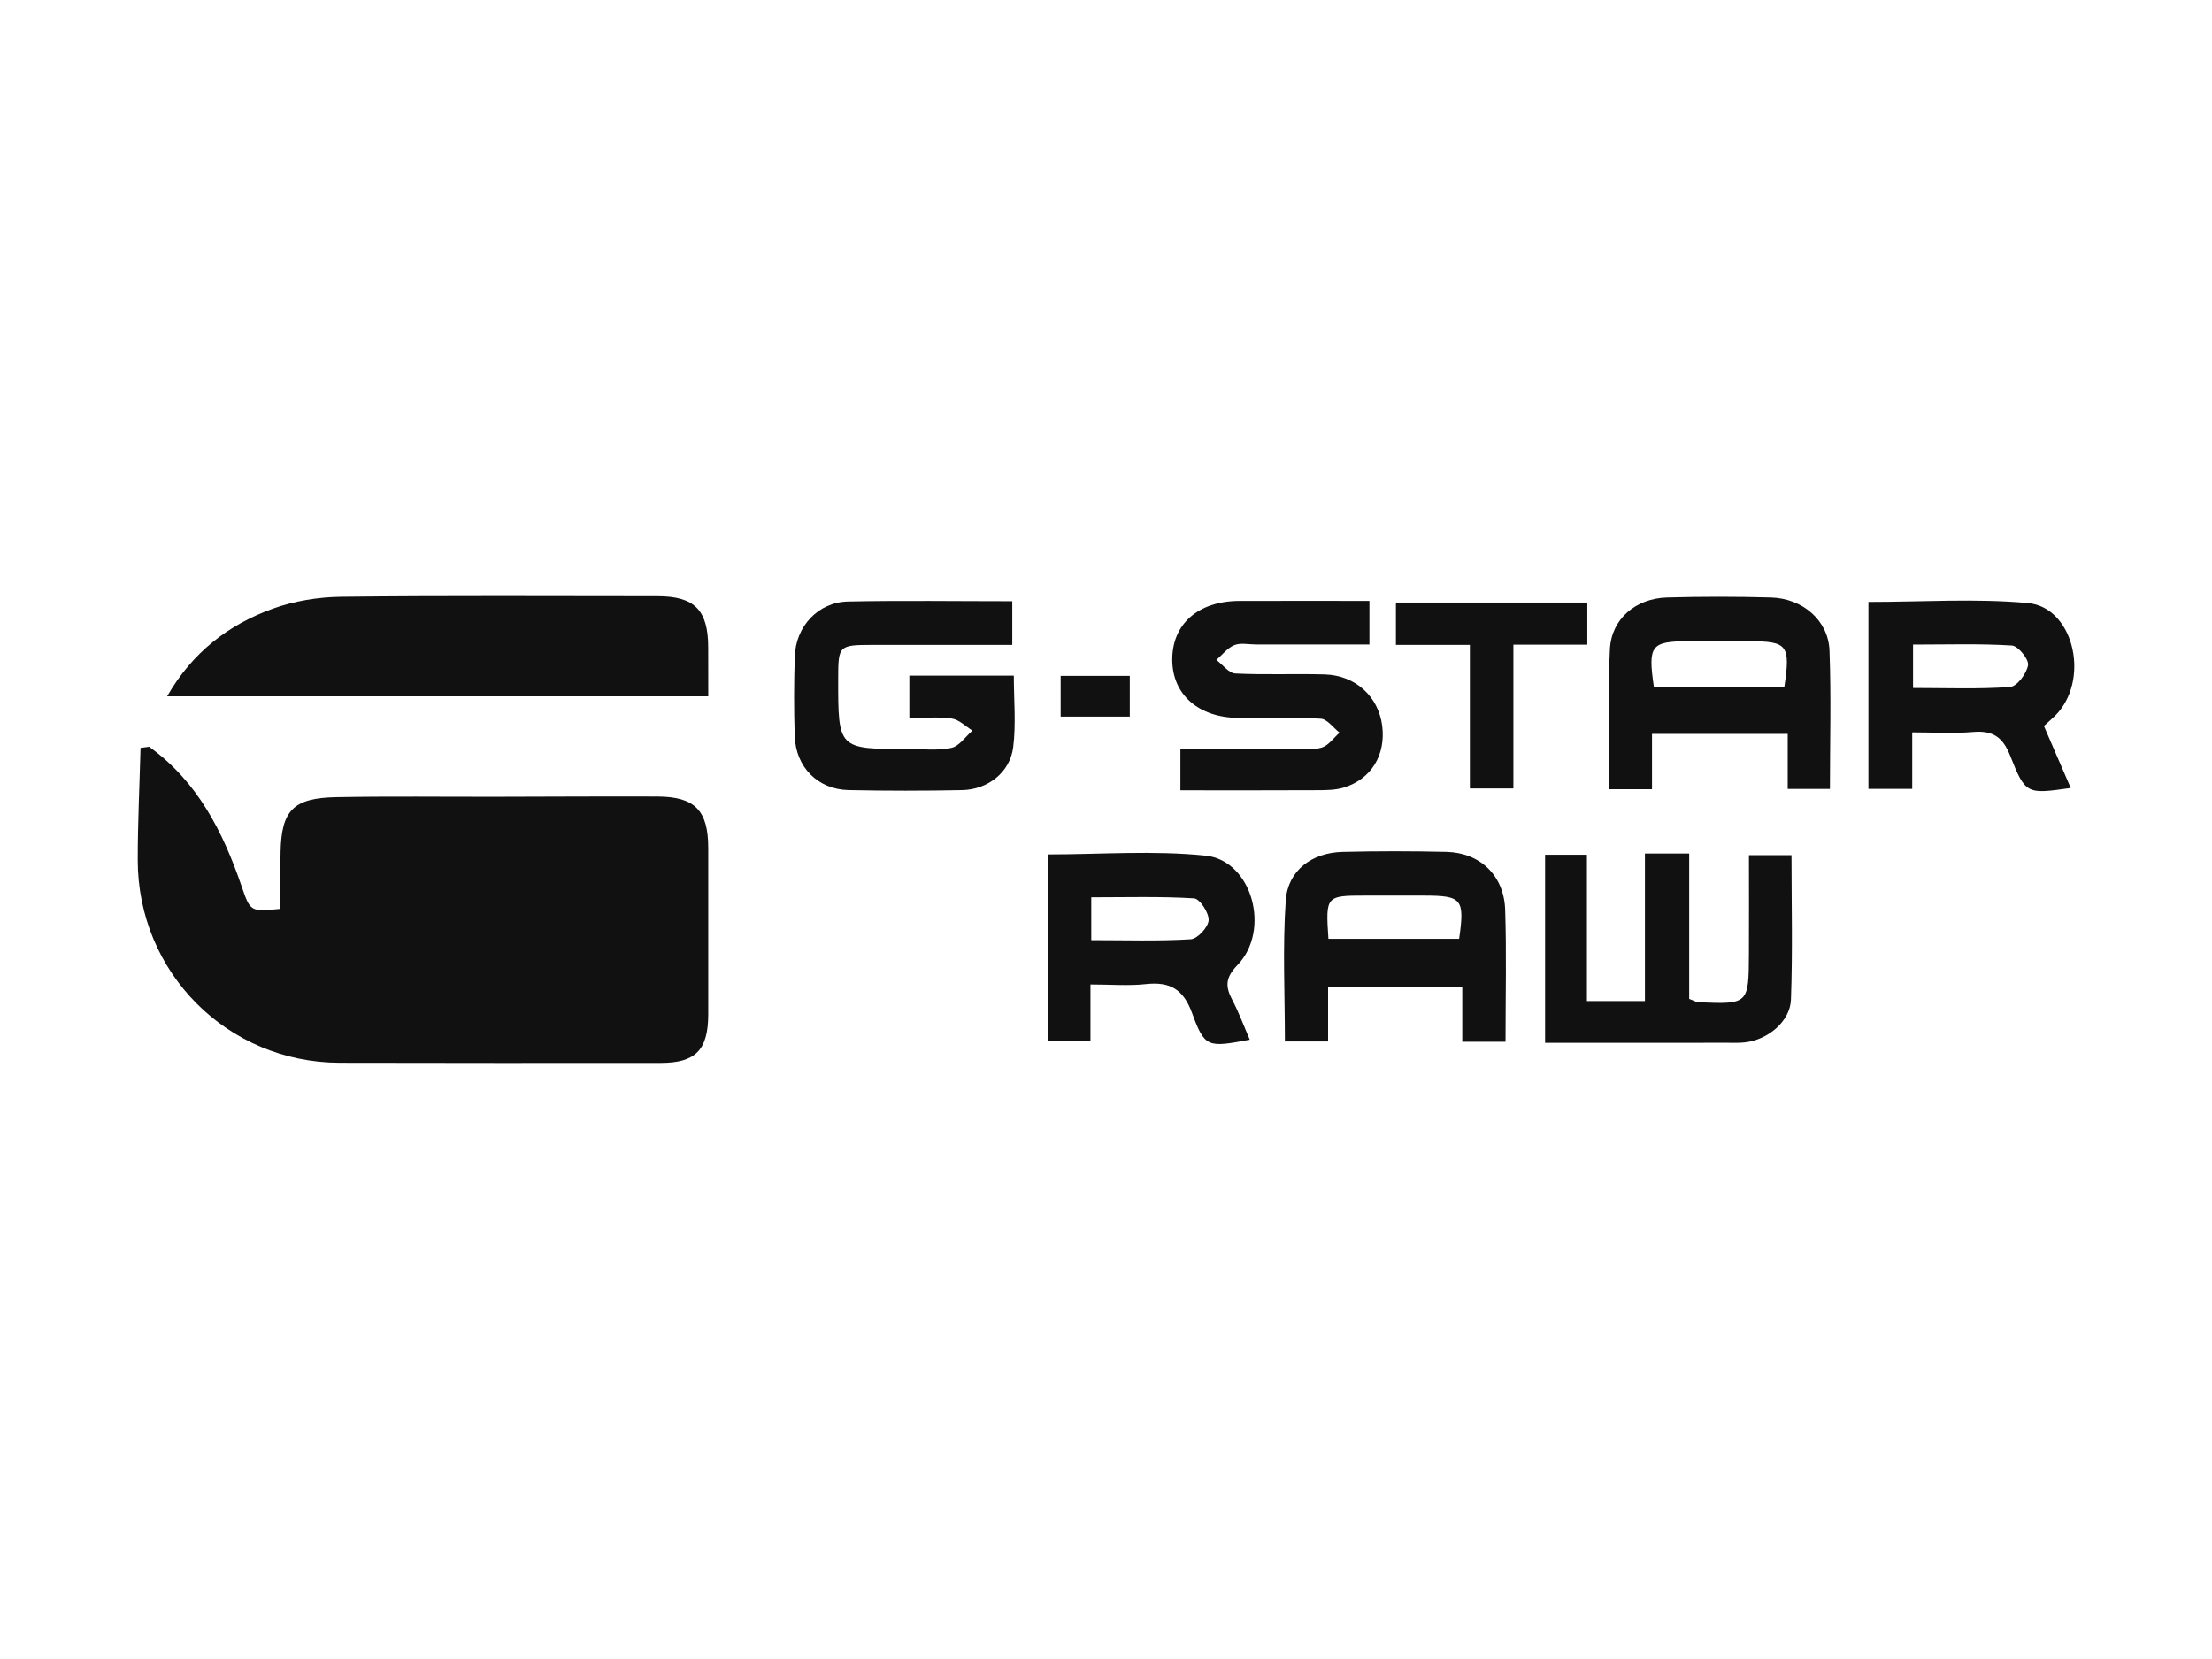
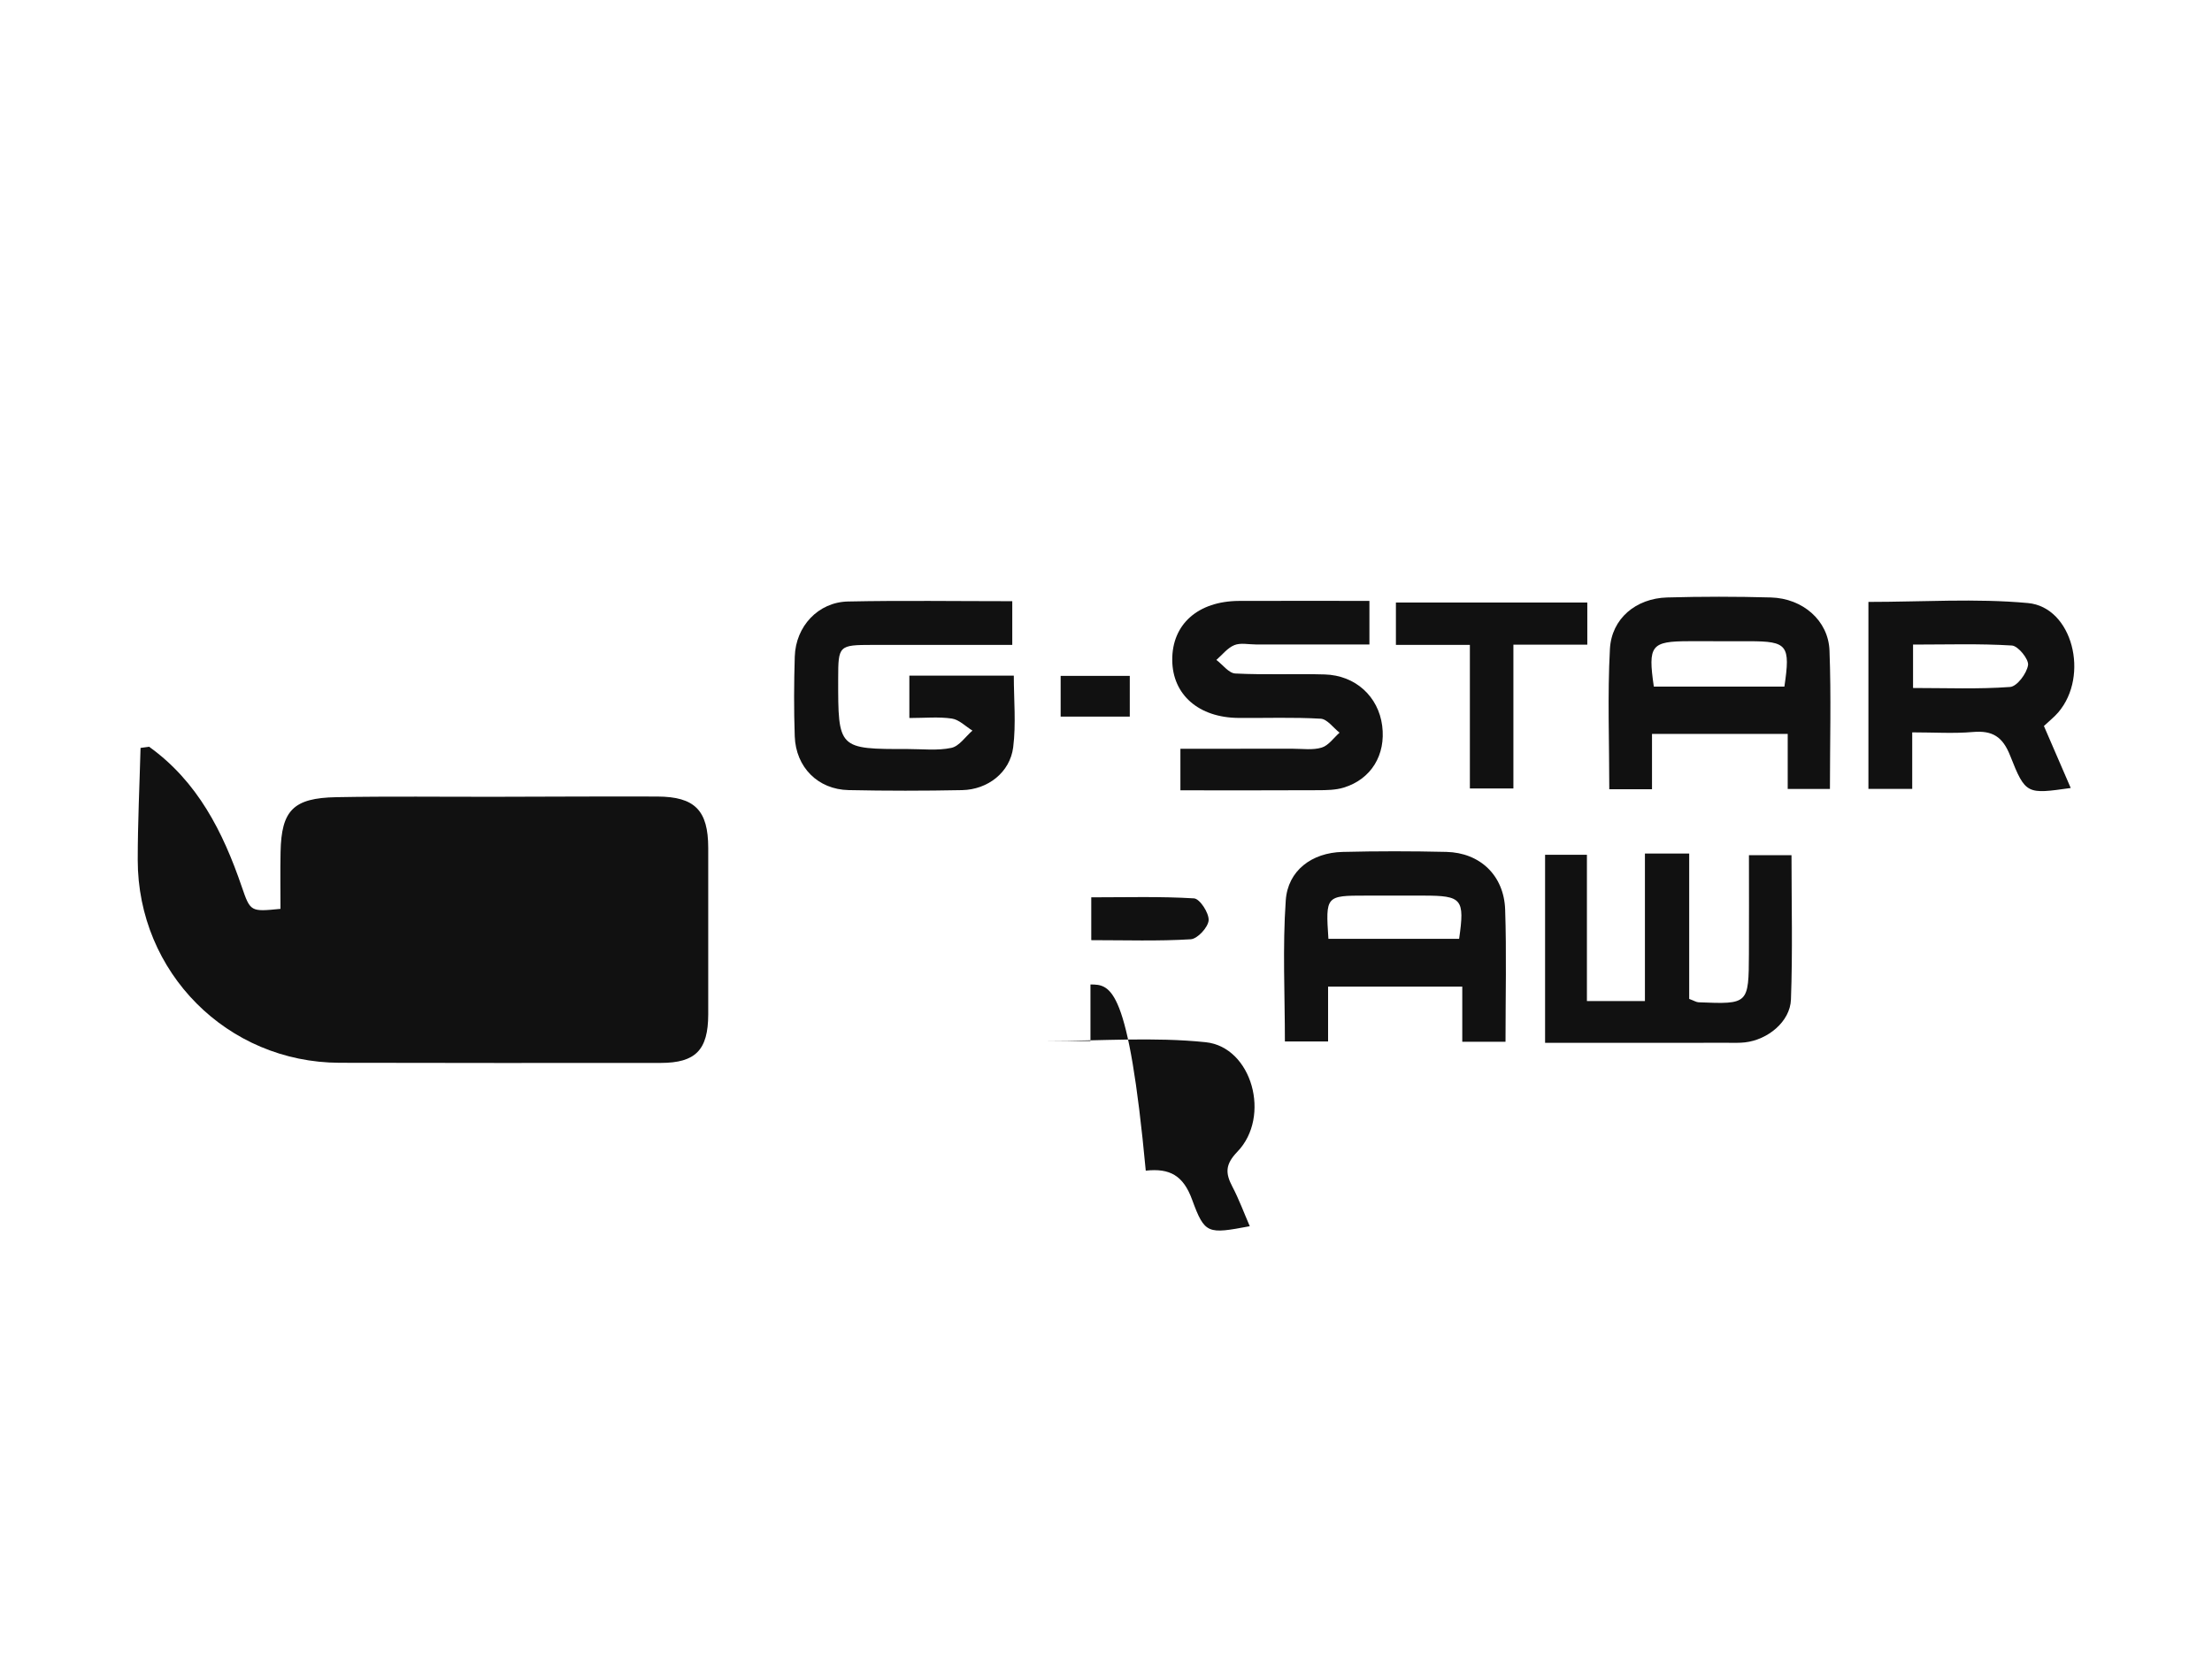
<svg xmlns="http://www.w3.org/2000/svg" version="1.1" id="Layer_1" x="0px" y="0px" viewBox="0 0 800 600" style="enable-background:new 0 0 800 600;" xml:space="preserve">
  <style type="text/css">
	.st0{fill:#111111;}
	.st1{fill-rule:evenodd;clip-rule:evenodd;fill:#111111;}
</style>
  <g>
    <path class="st0" d="M53.91,270.06c17.54,12.57,26.71,30.75,33.5,50.56c3.14,9.18,3.21,9.15,14.03,8.08   c0-6.81-0.11-13.68,0.03-20.55c0.3-15.05,4.57-19.55,20.14-19.84c19.21-0.36,38.43-0.11,57.64-0.14   c19.51-0.03,39.02-0.17,58.52-0.09c13.54,0.06,18.35,5.01,18.37,18.56c0.03,20.09,0.03,40.18,0,60.27   c-0.03,12.85-4.59,17.5-17.16,17.51c-38.72,0.01-77.44,0.06-116.17-0.05c-40.59-0.12-73-32.65-73-73.37c0-13.5,0.66-27,1.02-40.5   C51.85,270.35,52.89,270.2,53.91,270.06" />
-     <path class="st0" d="M256.15,251.84H60.44c9.07-15.84,22.14-25.92,38.23-31.71c7.78-2.8,16.44-4.21,24.72-4.31   c38.15-0.44,76.31-0.21,114.46-0.2c13.34,0.01,18.25,5,18.28,18.49C256.16,239.87,256.15,245.62,256.15,251.84" />
    <path class="st0" d="M594.93,308.69h15.99v52.58c1.83,0.68,2.6,1.19,3.39,1.22c18.08,0.73,18.12,0.72,18.21-17.58   c0.06-11.63,0.01-23.26,0.01-35.62h15.39c0,17.46,0.44,34.86-0.2,52.22c-0.3,7.98-8.38,14.55-16.63,15.48   c-2.02,0.23-4.07,0.15-6.11,0.15c-21.82,0.01-43.64,0.01-66.18,0.01v-68h15.13v52.9h20.98V308.69z" />
    <path class="st0" d="M366.1,217.43v15.81c-16.97,0-33.77-0.01-50.57,0c-12.17,0.01-12.38,0.23-12.39,12.14   c-0.03,25.54-0.03,25.54,25.26,25.52c5.25,0,10.64,0.64,15.67-0.42c2.86-0.61,5.1-4.07,7.63-6.25c-2.47-1.51-4.81-3.96-7.45-4.35   c-4.82-0.71-9.82-0.2-15.37-0.2v-15.33h37.78c0,8.75,0.84,17.46-0.23,25.93c-1.15,9.07-9.18,15.29-18.46,15.48   c-13.69,0.27-27.39,0.28-41.08-0.01c-11.09-0.24-19.07-8.27-19.46-19.46c-0.33-9.6-0.29-19.23,0.01-28.84   c0.33-10.91,8.45-19.68,19.24-19.91C326.16,217.13,345.66,217.43,366.1,217.43" />
    <path class="st0" d="M597.48,285.45h-15.46c0-17.19-0.67-34.01,0.23-50.74c0.6-11.04,9.45-18.31,20.69-18.63   c12.5-0.35,25.03-0.35,37.53,0c11.51,0.32,20.78,8.32,21.19,19.19c0.63,16.5,0.16,33.04,0.16,50.07h-15.27v-19.92h-49.08V285.45z    M645.35,248.32c2.23-15.02,1.12-16.4-12.68-16.41c-7.25-0.01-14.5-0.02-21.76-0.01c-13.79,0.02-14.96,1.47-12.78,16.42H645.35z" />
    <path class="st0" d="M544.49,376.76h-15.64v-19.94h-48.53v19.85H464.7c0-16.96-0.87-34.06,0.31-51.02   c0.75-10.85,9.48-17.27,20.54-17.54c12.51-0.31,25.03-0.3,37.54-0.01c12.19,0.29,20.86,8.52,21.27,20.89   C544.88,344.63,544.49,360.31,544.49,376.76 M480.44,339.54h47.27c2.07-14.43,1.06-15.62-12.79-15.63c-7,0-13.98,0.01-20.98,0   C479.51,323.9,479.4,324.01,480.44,339.54" />
    <path class="st0" d="M495.27,217.32v15.76c-13.89,0-27.49,0-41.08,0c-2.62,0-5.53-0.68-7.78,0.24c-2.48,1.01-4.36,3.51-6.49,5.35   c2.28,1.71,4.48,4.79,6.84,4.91c10.75,0.54,21.55,0.03,32.32,0.34c11.14,0.31,19.45,7.98,20.81,18.58   c1.34,10.5-3.94,19.28-13.9,22.34c-2.97,0.91-6.28,0.94-9.44,0.95c-16.3,0.09-32.61,0.04-49.64,0.04V270.8   c13.51,0,27.11,0.01,40.7-0.01c3.49,0,7.19,0.56,10.41-0.42c2.47-0.75,4.32-3.52,6.45-5.39c-2.27-1.76-4.45-4.91-6.82-5.05   c-9.87-0.58-19.79-0.2-29.7-0.28c-14.42-0.11-23.88-8.38-23.99-20.88c-0.12-12.97,9.27-21.37,24.16-21.44   C463.52,217.27,478.94,217.32,495.27,217.32" />
-     <path class="st0" d="M394.38,356.05v20.43h-15.35v-67.46c18.95,0,38.16-1.51,57.02,0.45c16.78,1.75,23.7,26.93,11.47,39.6   c-4.45,4.61-4.37,7.77-1.82,12.63c2.39,4.56,4.18,9.43,6.3,14.32c-15.22,2.85-16.27,2.95-20.86-9.61   c-3.18-8.71-8.05-11.45-16.76-10.49C408.12,356.6,401.74,356.05,394.38,356.05 M394.66,340.02c12.44,0,24.25,0.4,35.99-0.32   c2.44-0.15,6.31-4.35,6.47-6.88c0.16-2.64-3.21-7.78-5.28-7.91c-12.27-0.75-24.62-0.38-37.17-0.38V340.02z" />
+     <path class="st0" d="M394.38,356.05v20.43h-15.35c18.95,0,38.16-1.51,57.02,0.45c16.78,1.75,23.7,26.93,11.47,39.6   c-4.45,4.61-4.37,7.77-1.82,12.63c2.39,4.56,4.18,9.43,6.3,14.32c-15.22,2.85-16.27,2.95-20.86-9.61   c-3.18-8.71-8.05-11.45-16.76-10.49C408.12,356.6,401.74,356.05,394.38,356.05 M394.66,340.02c12.44,0,24.25,0.4,35.99-0.32   c2.44-0.15,6.31-4.35,6.47-6.88c0.16-2.64-3.21-7.78-5.28-7.91c-12.27-0.75-24.62-0.38-37.17-0.38V340.02z" />
    <path class="st0" d="M739.21,262.57c3.26,7.54,6.45,14.92,9.7,22.42c-15.85,2.23-16.34,2.43-21.9-11.67   c-2.72-6.91-6.43-9.2-13.52-8.58c-6.89,0.6-13.88,0.13-21.91,0.13v20.44h-15.84v-67.62c19.56,0,38.78-1.33,57.7,0.41   c16.09,1.48,22.32,26.24,10.97,39.53C742.92,259.36,741.07,260.8,739.21,262.57 M691.88,233.12v15.7c12.12,0,23.67,0.47,35.1-0.37   c2.5-0.18,6.02-4.88,6.49-7.9c0.33-2.12-3.59-6.95-5.83-7.09C715.89,232.73,704.08,233.12,691.88,233.12" />
    <polygon class="st0" points="574.07,217.91 574.07,233.15 547.34,233.15 547.34,285.16 531.6,285.16 531.6,233.23 504.85,233.23    504.85,217.91  " />
    <rect x="383.6" y="244.44" class="st0" width="25" height="14.73" />
  </g>
</svg>